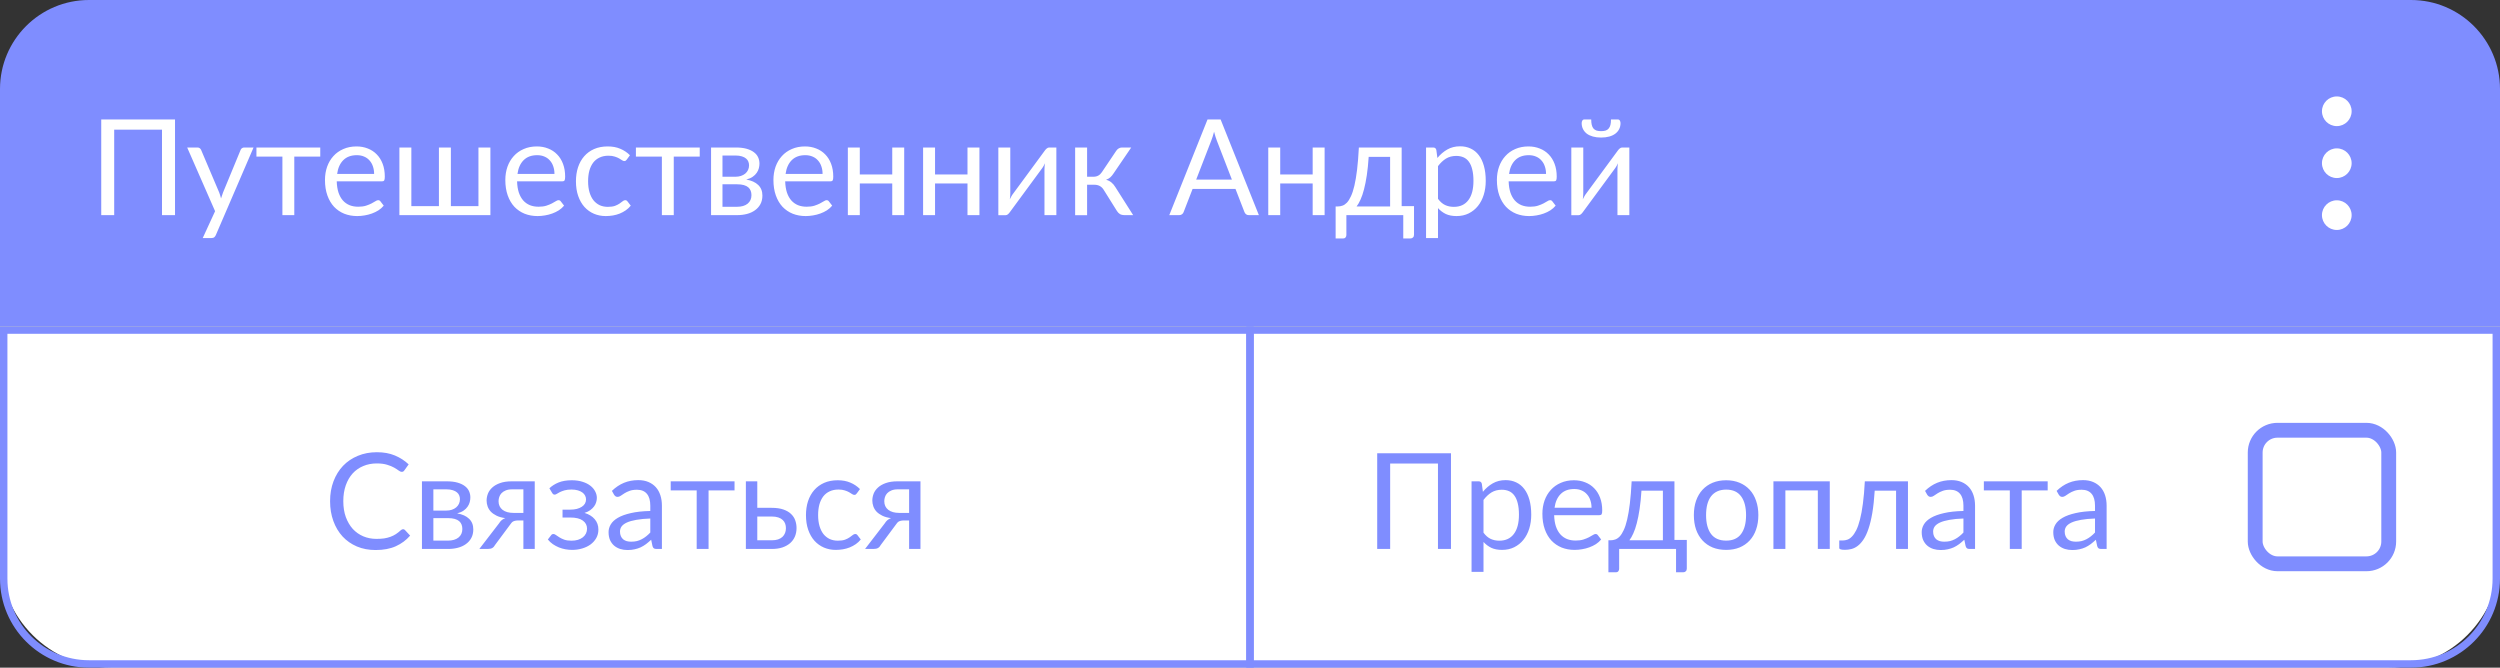
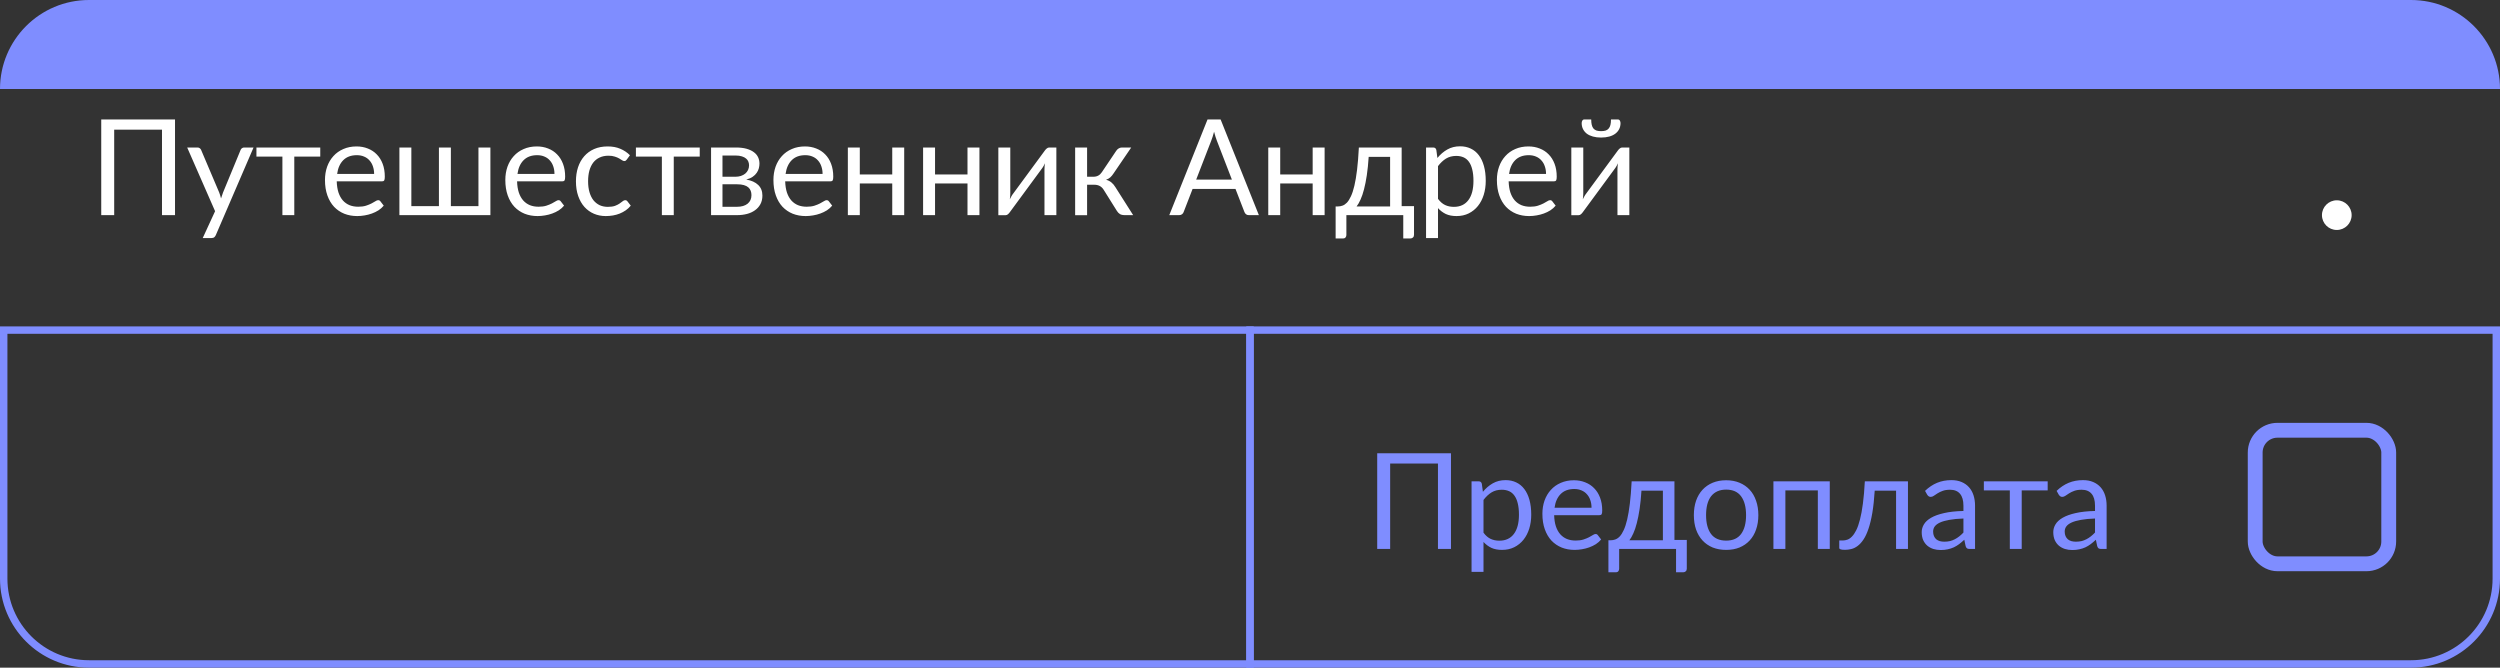
<svg xmlns="http://www.w3.org/2000/svg" width="337" height="90" viewBox="0 0 337 90" fill="none">
  <rect x="0" y="0" width="337" height="90" fill="#333333" stroke="none" />
-   <path d="M0 12C0 5.373 5.373 0 12 0H325C331.627 0 337 5.373 337 12V44H0V12Z" fill="#7F8DFF" />
+   <path d="M0 12C0 5.373 5.373 0 12 0H325C331.627 0 337 5.373 337 12V44V12Z" fill="#7F8DFF" />
  <path d="M23.592 29H21.837V17.48H15.393V29H13.647V16.103H23.592V29ZM34.178 19.883L29.093 31.691C29.039 31.811 28.97 31.907 28.886 31.979C28.808 32.051 28.685 32.087 28.517 32.087H27.329L28.994 28.469L25.232 19.883H26.618C26.756 19.883 26.864 19.919 26.942 19.991C27.026 20.057 27.083 20.132 27.113 20.216L29.552 25.958C29.648 26.21 29.729 26.474 29.795 26.75C29.879 26.468 29.969 26.201 30.065 25.949L32.432 20.216C32.468 20.12 32.528 20.042 32.612 19.982C32.702 19.916 32.801 19.883 32.909 19.883H34.178ZM43.171 21.107H39.67V29H38.068V21.107H34.567V19.883H43.171V21.107ZM50.431 23.447C50.431 23.075 50.377 22.736 50.27 22.43C50.167 22.118 50.014 21.851 49.81 21.629C49.612 21.401 49.37 21.227 49.081 21.107C48.794 20.981 48.467 20.918 48.1 20.918C47.333 20.918 46.724 21.143 46.273 21.593C45.83 22.037 45.553 22.655 45.446 23.447H50.431ZM51.727 27.722C51.529 27.962 51.292 28.172 51.017 28.352C50.74 28.526 50.444 28.67 50.126 28.784C49.813 28.898 49.489 28.982 49.154 29.036C48.818 29.096 48.484 29.126 48.154 29.126C47.525 29.126 46.943 29.021 46.408 28.811C45.88 28.595 45.422 28.283 45.032 27.875C44.648 27.461 44.347 26.951 44.132 26.345C43.916 25.739 43.807 25.043 43.807 24.257C43.807 23.621 43.904 23.027 44.096 22.475C44.294 21.923 44.575 21.446 44.941 21.044C45.307 20.636 45.755 20.318 46.282 20.09C46.81 19.856 47.404 19.739 48.065 19.739C48.611 19.739 49.114 19.832 49.577 20.018C50.044 20.198 50.447 20.462 50.782 20.81C51.124 21.152 51.392 21.578 51.584 22.088C51.776 22.592 51.871 23.168 51.871 23.816C51.871 24.068 51.844 24.236 51.791 24.32C51.736 24.404 51.635 24.446 51.484 24.446H45.392C45.41 25.022 45.487 25.523 45.626 25.949C45.77 26.375 45.968 26.732 46.219 27.02C46.471 27.302 46.772 27.515 47.12 27.659C47.468 27.797 47.858 27.866 48.289 27.866C48.691 27.866 49.036 27.821 49.325 27.731C49.618 27.635 49.87 27.533 50.081 27.425C50.291 27.317 50.465 27.218 50.602 27.128C50.746 27.032 50.87 26.984 50.971 26.984C51.103 26.984 51.206 27.035 51.278 27.137L51.727 27.722ZM66.106 19.883V29H53.839V19.883H55.45V27.785H59.167V19.883H60.778V27.785H64.495V19.883H66.106ZM74.742 23.447C74.742 23.075 74.688 22.736 74.58 22.43C74.478 22.118 74.325 21.851 74.121 21.629C73.923 21.401 73.68 21.227 73.392 21.107C73.104 20.981 72.777 20.918 72.411 20.918C71.643 20.918 71.034 21.143 70.584 21.593C70.14 22.037 69.864 22.655 69.756 23.447H74.742ZM76.038 27.722C75.84 27.962 75.603 28.172 75.327 28.352C75.051 28.526 74.754 28.67 74.436 28.784C74.124 28.898 73.8 28.982 73.464 29.036C73.128 29.096 72.795 29.126 72.465 29.126C71.835 29.126 71.253 29.021 70.719 28.811C70.191 28.595 69.732 28.283 69.342 27.875C68.958 27.461 68.658 26.951 68.442 26.345C68.226 25.739 68.118 25.043 68.118 24.257C68.118 23.621 68.214 23.027 68.406 22.475C68.604 21.923 68.886 21.446 69.252 21.044C69.618 20.636 70.065 20.318 70.593 20.09C71.121 19.856 71.715 19.739 72.375 19.739C72.921 19.739 73.425 19.832 73.887 20.018C74.355 20.198 74.757 20.462 75.093 20.81C75.435 21.152 75.702 21.578 75.894 22.088C76.086 22.592 76.182 23.168 76.182 23.816C76.182 24.068 76.155 24.236 76.101 24.32C76.047 24.404 75.945 24.446 75.795 24.446H69.702C69.72 25.022 69.798 25.523 69.936 25.949C70.08 26.375 70.278 26.732 70.53 27.02C70.782 27.302 71.082 27.515 71.43 27.659C71.778 27.797 72.168 27.866 72.6 27.866C73.002 27.866 73.347 27.821 73.635 27.731C73.929 27.635 74.181 27.533 74.391 27.425C74.601 27.317 74.775 27.218 74.913 27.128C75.057 27.032 75.18 26.984 75.282 26.984C75.414 26.984 75.516 27.035 75.588 27.137L76.038 27.722ZM84.495 21.503C84.447 21.569 84.399 21.62 84.351 21.656C84.303 21.692 84.237 21.71 84.153 21.71C84.063 21.71 83.964 21.674 83.856 21.602C83.748 21.524 83.613 21.44 83.451 21.35C83.295 21.26 83.1 21.179 82.866 21.107C82.638 21.029 82.356 20.99 82.02 20.99C81.57 20.99 81.174 21.071 80.832 21.233C80.49 21.389 80.202 21.617 79.968 21.917C79.74 22.217 79.566 22.58 79.446 23.006C79.332 23.432 79.275 23.909 79.275 24.437C79.275 24.989 79.338 25.481 79.464 25.913C79.59 26.339 79.767 26.699 79.995 26.993C80.229 27.281 80.508 27.503 80.832 27.659C81.162 27.809 81.531 27.884 81.939 27.884C82.329 27.884 82.65 27.839 82.902 27.749C83.154 27.653 83.361 27.548 83.523 27.434C83.691 27.32 83.829 27.218 83.937 27.128C84.051 27.032 84.162 26.984 84.27 26.984C84.402 26.984 84.504 27.035 84.576 27.137L85.026 27.722C84.828 27.968 84.603 28.178 84.351 28.352C84.099 28.526 83.826 28.673 83.532 28.793C83.244 28.907 82.941 28.991 82.623 29.045C82.305 29.099 81.981 29.126 81.651 29.126C81.081 29.126 80.55 29.021 80.058 28.811C79.572 28.601 79.149 28.298 78.789 27.902C78.429 27.5 78.147 27.008 77.943 26.426C77.739 25.844 77.637 25.181 77.637 24.437C77.637 23.759 77.73 23.132 77.916 22.556C78.108 21.98 78.384 21.485 78.744 21.071C79.11 20.651 79.557 20.324 80.085 20.09C80.619 19.856 81.231 19.739 81.921 19.739C82.563 19.739 83.127 19.844 83.613 20.054C84.105 20.258 84.54 20.549 84.918 20.927L84.495 21.503ZM94.324 21.107H90.823V29H89.221V21.107H85.72V19.883H94.324V21.107ZM99.352 27.875C99.952 27.875 100.426 27.737 100.774 27.461C101.122 27.179 101.296 26.795 101.296 26.309C101.296 26.093 101.263 25.898 101.197 25.724C101.131 25.544 101.023 25.388 100.873 25.256C100.723 25.124 100.522 25.022 100.27 24.95C100.024 24.878 99.721 24.842 99.361 24.842H97.39V27.875H99.352ZM97.39 20.963V23.825H99.145C99.409 23.825 99.652 23.789 99.874 23.717C100.102 23.639 100.297 23.534 100.459 23.402C100.621 23.264 100.747 23.102 100.837 22.916C100.927 22.724 100.972 22.514 100.972 22.286C100.972 22.118 100.942 21.956 100.882 21.8C100.822 21.638 100.72 21.497 100.576 21.377C100.432 21.251 100.243 21.152 100.009 21.08C99.775 21.002 99.487 20.963 99.145 20.963H97.39ZM99.19 19.883C99.754 19.883 100.237 19.94 100.639 20.054C101.041 20.168 101.371 20.324 101.629 20.522C101.887 20.714 102.076 20.942 102.196 21.206C102.316 21.47 102.376 21.752 102.376 22.052C102.376 22.25 102.349 22.457 102.295 22.673C102.241 22.889 102.145 23.096 102.007 23.294C101.875 23.492 101.692 23.672 101.458 23.834C101.23 23.99 100.942 24.113 100.594 24.203C101.29 24.323 101.827 24.566 102.205 24.932C102.583 25.292 102.772 25.769 102.772 26.363C102.772 26.807 102.682 27.194 102.502 27.524C102.328 27.848 102.085 28.121 101.773 28.343C101.467 28.565 101.107 28.73 100.693 28.838C100.279 28.946 99.835 29 99.361 29H95.851V19.883H99.19ZM110.883 23.447C110.883 23.075 110.829 22.736 110.721 22.43C110.619 22.118 110.466 21.851 110.262 21.629C110.064 21.401 109.821 21.227 109.533 21.107C109.245 20.981 108.918 20.918 108.552 20.918C107.784 20.918 107.175 21.143 106.725 21.593C106.281 22.037 106.005 22.655 105.897 23.447H110.883ZM112.179 27.722C111.981 27.962 111.744 28.172 111.468 28.352C111.192 28.526 110.895 28.67 110.577 28.784C110.265 28.898 109.941 28.982 109.605 29.036C109.269 29.096 108.936 29.126 108.606 29.126C107.976 29.126 107.394 29.021 106.86 28.811C106.332 28.595 105.873 28.283 105.483 27.875C105.099 27.461 104.799 26.951 104.583 26.345C104.367 25.739 104.259 25.043 104.259 24.257C104.259 23.621 104.355 23.027 104.547 22.475C104.745 21.923 105.027 21.446 105.393 21.044C105.759 20.636 106.206 20.318 106.734 20.09C107.262 19.856 107.856 19.739 108.516 19.739C109.062 19.739 109.566 19.832 110.028 20.018C110.496 20.198 110.898 20.462 111.234 20.81C111.576 21.152 111.843 21.578 112.035 22.088C112.227 22.592 112.323 23.168 112.323 23.816C112.323 24.068 112.296 24.236 112.242 24.32C112.188 24.404 112.086 24.446 111.936 24.446H105.843C105.861 25.022 105.939 25.523 106.077 25.949C106.221 26.375 106.419 26.732 106.671 27.02C106.923 27.302 107.223 27.515 107.571 27.659C107.919 27.797 108.309 27.866 108.741 27.866C109.143 27.866 109.488 27.821 109.776 27.731C110.07 27.635 110.322 27.533 110.532 27.425C110.742 27.317 110.916 27.218 111.054 27.128C111.198 27.032 111.321 26.984 111.423 26.984C111.555 26.984 111.657 27.035 111.729 27.137L112.179 27.722ZM121.886 19.883V29H120.275V24.734H115.901V29H114.29V19.883H115.901V23.519H120.275V19.883H121.886ZM132.029 19.883V29H130.418V24.734H126.044V29H124.433V19.883H126.044V23.519H130.418V19.883H132.029ZM142.397 19.883V29H140.795V22.808C140.795 22.688 140.801 22.559 140.813 22.421C140.825 22.283 140.84 22.145 140.858 22.007C140.804 22.127 140.75 22.238 140.696 22.34C140.642 22.442 140.585 22.535 140.525 22.619L136.124 28.604C136.058 28.7 135.974 28.793 135.872 28.883C135.776 28.967 135.668 29.009 135.548 29.009H134.576V19.892H136.187V26.084C136.187 26.198 136.181 26.324 136.169 26.462C136.157 26.594 136.142 26.729 136.124 26.867C136.178 26.753 136.232 26.648 136.286 26.552C136.34 26.45 136.394 26.357 136.448 26.273L140.849 20.288C140.915 20.192 140.999 20.102 141.101 20.018C141.203 19.928 141.314 19.883 141.434 19.883H142.397ZM150.464 20.333C150.548 20.201 150.659 20.093 150.797 20.009C150.935 19.925 151.082 19.883 151.238 19.883H152.489L150.122 23.357C149.978 23.579 149.828 23.762 149.672 23.906C149.516 24.044 149.324 24.152 149.096 24.23C149.384 24.308 149.627 24.431 149.825 24.599C150.023 24.761 150.2 24.971 150.356 25.229L152.75 29H151.634C151.346 29 151.124 28.952 150.968 28.856C150.812 28.76 150.677 28.622 150.563 28.442L148.79 25.607C148.508 25.139 148.085 24.905 147.521 24.905H146.54V29.009H144.929V19.883H146.54V23.825H147.404C147.884 23.825 148.259 23.621 148.529 23.213L150.464 20.333ZM166.06 24.212L164.035 18.965C163.975 18.809 163.912 18.629 163.846 18.425C163.78 18.215 163.717 17.993 163.657 17.759C163.531 18.245 163.402 18.65 163.27 18.974L161.245 24.212H166.06ZM169.696 29H168.346C168.19 29 168.064 28.961 167.968 28.883C167.872 28.805 167.8 28.706 167.752 28.586L166.546 25.472H160.759L159.553 28.586C159.517 28.694 159.448 28.79 159.346 28.874C159.244 28.958 159.115 29 158.959 29H157.618L162.775 16.103H164.539L169.696 29ZM178.558 19.883V29H176.947V24.734H172.573V29H170.962V19.883H172.573V23.519H176.947V19.883H178.558ZM187.387 27.83V21.143H184.498C184.438 22.079 184.354 22.907 184.246 23.627C184.138 24.347 184.012 24.98 183.868 25.526C183.73 26.066 183.574 26.525 183.4 26.903C183.232 27.281 183.055 27.59 182.869 27.83H187.387ZM190.609 27.785V31.646C190.609 31.802 190.564 31.922 190.474 32.006C190.39 32.096 190.279 32.141 190.141 32.141H189.16V29H181.492V31.682C181.492 31.796 181.456 31.901 181.384 31.997C181.318 32.093 181.207 32.141 181.051 32.141H180.043V27.83H180.34C180.55 27.83 180.757 27.794 180.961 27.722C181.171 27.65 181.372 27.515 181.564 27.317C181.756 27.113 181.936 26.828 182.104 26.462C182.278 26.096 182.434 25.619 182.572 25.031C182.71 24.443 182.83 23.729 182.932 22.889C183.034 22.043 183.115 21.041 183.175 19.883H188.944V27.785H190.609ZM193.843 26.804C194.137 27.2 194.458 27.479 194.806 27.641C195.154 27.803 195.544 27.884 195.976 27.884C196.828 27.884 197.482 27.581 197.938 26.975C198.394 26.369 198.622 25.505 198.622 24.383C198.622 23.789 198.568 23.279 198.46 22.853C198.358 22.427 198.208 22.079 198.01 21.809C197.812 21.533 197.569 21.332 197.281 21.206C196.993 21.08 196.666 21.017 196.3 21.017C195.778 21.017 195.319 21.137 194.923 21.377C194.533 21.617 194.173 21.956 193.843 22.394V26.804ZM193.762 21.296C194.146 20.822 194.59 20.441 195.094 20.153C195.598 19.865 196.174 19.721 196.822 19.721C197.35 19.721 197.827 19.823 198.253 20.027C198.679 20.225 199.042 20.522 199.342 20.918C199.642 21.308 199.873 21.794 200.035 22.376C200.197 22.958 200.278 23.627 200.278 24.383C200.278 25.055 200.188 25.682 200.008 26.264C199.828 26.84 199.567 27.341 199.225 27.767C198.889 28.187 198.475 28.52 197.983 28.766C197.497 29.006 196.948 29.126 196.336 29.126C195.778 29.126 195.298 29.033 194.896 28.847C194.5 28.655 194.149 28.391 193.843 28.055V32.087H192.232V19.883H193.195C193.423 19.883 193.564 19.994 193.618 20.216L193.762 21.296ZM208.406 23.447C208.406 23.075 208.352 22.736 208.244 22.43C208.142 22.118 207.989 21.851 207.785 21.629C207.587 21.401 207.344 21.227 207.056 21.107C206.768 20.981 206.441 20.918 206.075 20.918C205.307 20.918 204.698 21.143 204.248 21.593C203.804 22.037 203.528 22.655 203.42 23.447H208.406ZM209.702 27.722C209.504 27.962 209.267 28.172 208.991 28.352C208.715 28.526 208.418 28.67 208.1 28.784C207.788 28.898 207.464 28.982 207.128 29.036C206.792 29.096 206.459 29.126 206.129 29.126C205.499 29.126 204.917 29.021 204.383 28.811C203.855 28.595 203.396 28.283 203.006 27.875C202.622 27.461 202.322 26.951 202.106 26.345C201.89 25.739 201.782 25.043 201.782 24.257C201.782 23.621 201.878 23.027 202.07 22.475C202.268 21.923 202.55 21.446 202.916 21.044C203.282 20.636 203.729 20.318 204.257 20.09C204.785 19.856 205.379 19.739 206.039 19.739C206.585 19.739 207.089 19.832 207.551 20.018C208.019 20.198 208.421 20.462 208.757 20.81C209.099 21.152 209.366 21.578 209.558 22.088C209.75 22.592 209.846 23.168 209.846 23.816C209.846 24.068 209.819 24.236 209.765 24.32C209.711 24.404 209.609 24.446 209.459 24.446H203.366C203.384 25.022 203.462 25.523 203.6 25.949C203.744 26.375 203.942 26.732 204.194 27.02C204.446 27.302 204.746 27.515 205.094 27.659C205.442 27.797 205.832 27.866 206.264 27.866C206.666 27.866 207.011 27.821 207.299 27.731C207.593 27.635 207.845 27.533 208.055 27.425C208.265 27.317 208.439 27.218 208.577 27.128C208.721 27.032 208.844 26.984 208.946 26.984C209.078 26.984 209.18 27.035 209.252 27.137L209.702 27.722ZM219.635 19.883V29H218.033V22.808C218.033 22.688 218.039 22.559 218.051 22.421C218.063 22.283 218.078 22.145 218.096 22.007C218.042 22.127 217.988 22.238 217.934 22.34C217.88 22.442 217.823 22.535 217.763 22.619L213.362 28.604C213.296 28.7 213.212 28.793 213.11 28.883C213.014 28.967 212.906 29.009 212.786 29.009H211.814V19.892H213.425V26.084C213.425 26.198 213.419 26.324 213.407 26.462C213.395 26.594 213.38 26.729 213.362 26.867C213.416 26.753 213.47 26.648 213.524 26.552C213.578 26.45 213.632 26.357 213.686 26.273L218.087 20.288C218.153 20.192 218.237 20.102 218.339 20.018C218.441 19.928 218.552 19.883 218.672 19.883H219.635ZM215.828 17.678C216.074 17.678 216.281 17.651 216.449 17.597C216.617 17.537 216.752 17.444 216.854 17.318C216.962 17.192 217.04 17.03 217.088 16.832C217.136 16.634 217.16 16.391 217.16 16.103H218.096C218.21 16.103 218.297 16.154 218.357 16.256C218.417 16.358 218.447 16.469 218.447 16.589C218.447 16.889 218.387 17.159 218.267 17.399C218.147 17.639 217.973 17.846 217.745 18.02C217.523 18.188 217.25 18.317 216.926 18.407C216.602 18.497 216.236 18.542 215.828 18.542C215.42 18.542 215.054 18.497 214.73 18.407C214.406 18.317 214.13 18.188 213.902 18.02C213.68 17.846 213.509 17.639 213.389 17.399C213.269 17.159 213.209 16.889 213.209 16.589C213.209 16.469 213.239 16.358 213.299 16.256C213.359 16.154 213.446 16.103 213.56 16.103H214.496C214.496 16.391 214.52 16.634 214.568 16.832C214.616 17.03 214.691 17.192 214.793 17.318C214.901 17.444 215.039 17.537 215.207 17.597C215.375 17.651 215.582 17.678 215.828 17.678Z" fill="white" />
-   <circle cx="315" cy="15" r="2" fill="white" />
-   <circle cx="315" cy="22" r="2" fill="white" />
  <circle cx="315" cy="29" r="2" fill="white" />
-   <path d="M0 44H337V75C337 83.284 330.284 90 322 90H15C6.716 90 0 83.284 0 75V44Z" fill="white" />
  <path d="M168.5 44.5V89.5H12C5.649 89.5 0.5 84.351 0.5 78V44.5H168.5Z" stroke="#7F8DFF" />
-   <path d="M54.341 71.336C54.437 71.336 54.521 71.375 54.593 71.453L55.286 72.2C54.758 72.812 54.116 73.289 53.36 73.631C52.61 73.973 51.701 74.144 50.633 74.144C49.709 74.144 48.869 73.985 48.113 73.667C47.357 73.343 46.712 72.893 46.178 72.317C45.644 71.735 45.23 71.039 44.936 70.229C44.642 69.419 44.495 68.528 44.495 67.556C44.495 66.584 44.648 65.693 44.954 64.883C45.26 64.073 45.689 63.377 46.241 62.795C46.799 62.213 47.465 61.763 48.239 61.445C49.013 61.121 49.868 60.959 50.804 60.959C51.722 60.959 52.532 61.106 53.234 61.4C53.936 61.694 54.554 62.093 55.088 62.597L54.512 63.398C54.476 63.458 54.428 63.509 54.368 63.551C54.314 63.587 54.239 63.605 54.143 63.605C54.035 63.605 53.903 63.548 53.747 63.434C53.591 63.314 53.387 63.182 53.135 63.038C52.883 62.894 52.568 62.765 52.19 62.651C51.812 62.531 51.347 62.471 50.795 62.471C50.129 62.471 49.52 62.588 48.968 62.822C48.416 63.05 47.939 63.383 47.537 63.821C47.141 64.259 46.832 64.793 46.61 65.423C46.388 66.053 46.277 66.764 46.277 67.556C46.277 68.36 46.391 69.077 46.619 69.707C46.853 70.337 47.168 70.871 47.564 71.309C47.966 71.741 48.437 72.071 48.977 72.299C49.523 72.527 50.111 72.641 50.741 72.641C51.125 72.641 51.47 72.62 51.776 72.578C52.088 72.53 52.373 72.458 52.631 72.362C52.895 72.266 53.138 72.146 53.36 72.002C53.588 71.852 53.813 71.675 54.035 71.471C54.137 71.381 54.239 71.336 54.341 71.336ZM60.38 72.875C60.98 72.875 61.454 72.737 61.802 72.461C62.15 72.179 62.324 71.795 62.324 71.309C62.324 71.093 62.291 70.898 62.225 70.724C62.159 70.544 62.051 70.388 61.901 70.256C61.751 70.124 61.55 70.022 61.298 69.95C61.052 69.878 60.749 69.842 60.389 69.842H58.418V72.875H60.38ZM58.418 65.963V68.825H60.173C60.437 68.825 60.68 68.789 60.902 68.717C61.13 68.639 61.325 68.534 61.487 68.402C61.649 68.264 61.775 68.102 61.865 67.916C61.955 67.724 62 67.514 62 67.286C62 67.118 61.97 66.956 61.91 66.8C61.85 66.638 61.748 66.497 61.604 66.377C61.46 66.251 61.271 66.152 61.037 66.08C60.803 66.002 60.515 65.963 60.173 65.963H58.418ZM60.218 64.883C60.782 64.883 61.265 64.94 61.667 65.054C62.069 65.168 62.399 65.324 62.657 65.522C62.915 65.714 63.104 65.942 63.224 66.206C63.344 66.47 63.404 66.752 63.404 67.052C63.404 67.25 63.377 67.457 63.323 67.673C63.269 67.889 63.173 68.096 63.035 68.294C62.903 68.492 62.72 68.672 62.486 68.834C62.258 68.99 61.97 69.113 61.622 69.203C62.318 69.323 62.855 69.566 63.233 69.932C63.611 70.292 63.8 70.769 63.8 71.363C63.8 71.807 63.71 72.194 63.53 72.524C63.356 72.848 63.113 73.121 62.801 73.343C62.495 73.565 62.135 73.73 61.721 73.838C61.307 73.946 60.863 74 60.389 74H56.879V64.883H60.218ZM70.553 69.14V65.963H69.023C68.681 65.963 68.393 66.014 68.159 66.116C67.925 66.212 67.736 66.338 67.592 66.494C67.454 66.644 67.355 66.815 67.295 67.007C67.235 67.193 67.205 67.379 67.205 67.565C67.205 68.057 67.385 68.444 67.745 68.726C68.105 69.002 68.597 69.14 69.221 69.14H70.553ZM72.083 64.883V74H70.553V70.157H69.851C69.683 70.157 69.542 70.172 69.428 70.202C69.32 70.226 69.224 70.262 69.14 70.31C69.062 70.358 68.993 70.421 68.933 70.499C68.873 70.571 68.81 70.655 68.744 70.751L66.746 73.442C66.644 73.634 66.518 73.775 66.368 73.865C66.224 73.955 66.011 74 65.729 74H64.613L67.259 70.562C67.475 70.202 67.76 69.962 68.114 69.842C67.652 69.782 67.262 69.674 66.944 69.518C66.626 69.362 66.365 69.179 66.161 68.969C65.963 68.753 65.819 68.516 65.729 68.258C65.639 68 65.594 67.739 65.594 67.475C65.594 67.163 65.654 66.851 65.774 66.539C65.9 66.227 66.098 65.951 66.368 65.711C66.638 65.465 66.986 65.267 67.412 65.117C67.844 64.961 68.366 64.883 68.978 64.883H72.083ZM74.057 65.819C74.399 65.495 74.813 65.234 75.299 65.036C75.791 64.838 76.382 64.739 77.072 64.739C77.624 64.739 78.11 64.808 78.53 64.946C78.95 65.078 79.301 65.255 79.583 65.477C79.871 65.699 80.087 65.954 80.231 66.242C80.381 66.524 80.456 66.818 80.456 67.124C80.456 67.304 80.426 67.493 80.366 67.691C80.312 67.889 80.219 68.078 80.087 68.258C79.955 68.438 79.784 68.606 79.574 68.762C79.364 68.918 79.103 69.044 78.791 69.14C79.373 69.314 79.829 69.593 80.159 69.977C80.495 70.361 80.663 70.832 80.663 71.39C80.663 71.81 80.567 72.191 80.375 72.533C80.183 72.869 79.925 73.157 79.601 73.397C79.277 73.631 78.899 73.811 78.467 73.937C78.041 74.063 77.594 74.126 77.126 74.126C76.832 74.126 76.532 74.099 76.226 74.045C75.926 73.991 75.632 73.907 75.344 73.793C75.056 73.673 74.783 73.526 74.525 73.352C74.273 73.178 74.048 72.968 73.85 72.722L74.3 72.137C74.372 72.035 74.474 71.984 74.606 71.984C74.714 71.984 74.828 72.032 74.948 72.128C75.074 72.218 75.227 72.32 75.407 72.434C75.587 72.548 75.806 72.653 76.064 72.749C76.328 72.839 76.649 72.884 77.027 72.884C77.357 72.884 77.651 72.845 77.909 72.767C78.173 72.683 78.395 72.569 78.575 72.425C78.755 72.281 78.893 72.11 78.989 71.912C79.085 71.714 79.133 71.498 79.133 71.264C79.133 70.814 78.944 70.451 78.566 70.175C78.194 69.899 77.627 69.761 76.865 69.761H75.83V68.699H76.865C77.195 68.699 77.492 68.666 77.756 68.6C78.02 68.528 78.245 68.432 78.431 68.312C78.617 68.192 78.758 68.048 78.854 67.88C78.95 67.706 78.998 67.52 78.998 67.322C78.998 67.142 78.956 66.971 78.872 66.809C78.794 66.647 78.671 66.506 78.503 66.386C78.341 66.266 78.137 66.17 77.891 66.098C77.645 66.026 77.357 65.99 77.027 65.99C76.667 65.99 76.361 66.026 76.109 66.098C75.863 66.17 75.653 66.248 75.479 66.332C75.311 66.416 75.173 66.494 75.065 66.566C74.957 66.638 74.864 66.674 74.786 66.674C74.708 66.674 74.642 66.659 74.588 66.629C74.54 66.599 74.486 66.536 74.426 66.44L74.057 65.819ZM87.66 69.896C86.922 69.92 86.292 69.98 85.77 70.076C85.254 70.166 84.831 70.286 84.501 70.436C84.177 70.586 83.94 70.763 83.79 70.967C83.646 71.171 83.574 71.399 83.574 71.651C83.574 71.891 83.613 72.098 83.691 72.272C83.769 72.446 83.874 72.59 84.006 72.704C84.144 72.812 84.303 72.893 84.483 72.947C84.669 72.995 84.867 73.019 85.077 73.019C85.359 73.019 85.617 72.992 85.851 72.938C86.085 72.878 86.304 72.794 86.508 72.686C86.718 72.578 86.916 72.449 87.102 72.299C87.294 72.149 87.48 71.978 87.66 71.786V69.896ZM82.485 66.17C82.989 65.684 83.532 65.321 84.114 65.081C84.696 64.841 85.341 64.721 86.049 64.721C86.559 64.721 87.012 64.805 87.408 64.973C87.804 65.141 88.137 65.375 88.407 65.675C88.677 65.975 88.881 66.338 89.019 66.764C89.157 67.19 89.226 67.658 89.226 68.168V74H88.515C88.359 74 88.239 73.976 88.155 73.928C88.071 73.874 88.005 73.772 87.957 73.622L87.777 72.758C87.537 72.98 87.303 73.178 87.075 73.352C86.847 73.52 86.607 73.664 86.355 73.784C86.103 73.898 85.833 73.985 85.545 74.045C85.263 74.111 84.948 74.144 84.6 74.144C84.246 74.144 83.913 74.096 83.601 74C83.289 73.898 83.016 73.748 82.782 73.55C82.554 73.352 82.371 73.103 82.233 72.803C82.101 72.497 82.035 72.137 82.035 71.723C82.035 71.363 82.134 71.018 82.332 70.688C82.53 70.352 82.851 70.055 83.295 69.797C83.739 69.539 84.318 69.329 85.032 69.167C85.746 68.999 86.622 68.903 87.66 68.879V68.168C87.66 67.46 87.507 66.926 87.201 66.566C86.895 66.2 86.448 66.017 85.86 66.017C85.464 66.017 85.131 66.068 84.861 66.17C84.597 66.266 84.366 66.377 84.168 66.503C83.976 66.623 83.808 66.734 83.664 66.836C83.526 66.932 83.388 66.98 83.25 66.98C83.142 66.98 83.049 66.953 82.971 66.899C82.893 66.839 82.827 66.767 82.773 66.683L82.485 66.17ZM99.016 66.107H95.515V74H93.913V66.107H90.412V64.883H99.016V66.107ZM104.044 72.83C104.368 72.83 104.647 72.791 104.881 72.713C105.121 72.629 105.319 72.515 105.475 72.371C105.631 72.221 105.748 72.047 105.826 71.849C105.904 71.651 105.943 71.435 105.943 71.201C105.943 70.985 105.91 70.784 105.844 70.598C105.778 70.406 105.667 70.238 105.511 70.094C105.361 69.95 105.163 69.836 104.917 69.752C104.671 69.668 104.371 69.626 104.017 69.626H102.082V72.83H104.044ZM104.017 68.456C104.647 68.456 105.175 68.531 105.601 68.681C106.033 68.831 106.378 69.032 106.636 69.284C106.9 69.536 107.089 69.827 107.203 70.157C107.317 70.487 107.374 70.829 107.374 71.183C107.374 71.591 107.302 71.969 107.158 72.317C107.014 72.659 106.801 72.956 106.519 73.208C106.237 73.454 105.889 73.649 105.475 73.793C105.061 73.931 104.584 74 104.044 74H100.543V64.883H102.082V68.456H104.017ZM115.502 66.503C115.454 66.569 115.406 66.62 115.358 66.656C115.31 66.692 115.244 66.71 115.16 66.71C115.07 66.71 114.971 66.674 114.863 66.602C114.755 66.524 114.62 66.44 114.458 66.35C114.302 66.26 114.107 66.179 113.873 66.107C113.645 66.029 113.363 65.99 113.027 65.99C112.577 65.99 112.181 66.071 111.839 66.233C111.497 66.389 111.209 66.617 110.975 66.917C110.747 67.217 110.573 67.58 110.453 68.006C110.339 68.432 110.282 68.909 110.282 69.437C110.282 69.989 110.345 70.481 110.471 70.913C110.597 71.339 110.774 71.699 111.002 71.993C111.236 72.281 111.515 72.503 111.839 72.659C112.169 72.809 112.538 72.884 112.946 72.884C113.336 72.884 113.657 72.839 113.909 72.749C114.161 72.653 114.368 72.548 114.53 72.434C114.698 72.32 114.836 72.218 114.944 72.128C115.058 72.032 115.169 71.984 115.277 71.984C115.409 71.984 115.511 72.035 115.583 72.137L116.033 72.722C115.835 72.968 115.61 73.178 115.358 73.352C115.106 73.526 114.833 73.673 114.539 73.793C114.251 73.907 113.948 73.991 113.63 74.045C113.312 74.099 112.988 74.126 112.658 74.126C112.088 74.126 111.557 74.021 111.065 73.811C110.579 73.601 110.156 73.298 109.796 72.902C109.436 72.5 109.154 72.008 108.95 71.426C108.746 70.844 108.644 70.181 108.644 69.437C108.644 68.759 108.737 68.132 108.923 67.556C109.115 66.98 109.391 66.485 109.751 66.071C110.117 65.651 110.564 65.324 111.092 65.09C111.626 64.856 112.238 64.739 112.928 64.739C113.57 64.739 114.134 64.844 114.62 65.054C115.112 65.258 115.547 65.549 115.925 65.927L115.502 66.503ZM122.549 69.14V65.963H121.019C120.677 65.963 120.389 66.014 120.155 66.116C119.921 66.212 119.732 66.338 119.588 66.494C119.45 66.644 119.351 66.815 119.291 67.007C119.231 67.193 119.201 67.379 119.201 67.565C119.201 68.057 119.381 68.444 119.741 68.726C120.101 69.002 120.593 69.14 121.217 69.14H122.549ZM124.079 64.883V74H122.549V70.157H121.847C121.679 70.157 121.538 70.172 121.424 70.202C121.316 70.226 121.22 70.262 121.136 70.31C121.058 70.358 120.989 70.421 120.929 70.499C120.869 70.571 120.806 70.655 120.74 70.751L118.742 73.442C118.64 73.634 118.514 73.775 118.364 73.865C118.22 73.955 118.007 74 117.725 74H116.609L119.255 70.562C119.471 70.202 119.756 69.962 120.11 69.842C119.648 69.782 119.258 69.674 118.94 69.518C118.622 69.362 118.361 69.179 118.157 68.969C117.959 68.753 117.815 68.516 117.725 68.258C117.635 68 117.59 67.739 117.59 67.475C117.59 67.163 117.65 66.851 117.77 66.539C117.896 66.227 118.094 65.951 118.364 65.711C118.634 65.465 118.982 65.267 119.408 65.117C119.84 64.961 120.362 64.883 120.974 64.883H124.079Z" fill="#7F8DFF" />
  <path d="M336.5 44.5V78C336.5 84.351 331.351 89.5 325 89.5H168.5V44.5H336.5Z" stroke="#7F8DFF" />
  <path d="M195.592 74H193.837V62.48H187.393V74H185.647V61.103H195.592V74ZM199.976 71.804C200.27 72.2 200.591 72.479 200.939 72.641C201.287 72.803 201.677 72.884 202.109 72.884C202.961 72.884 203.615 72.581 204.071 71.975C204.527 71.369 204.755 70.505 204.755 69.383C204.755 68.789 204.701 68.279 204.593 67.853C204.491 67.427 204.341 67.079 204.143 66.809C203.945 66.533 203.702 66.332 203.414 66.206C203.126 66.08 202.799 66.017 202.433 66.017C201.911 66.017 201.452 66.137 201.056 66.377C200.666 66.617 200.306 66.956 199.976 67.394V71.804ZM199.895 66.296C200.279 65.822 200.723 65.441 201.227 65.153C201.731 64.865 202.307 64.721 202.955 64.721C203.483 64.721 203.96 64.823 204.386 65.027C204.812 65.225 205.175 65.522 205.475 65.918C205.775 66.308 206.006 66.794 206.168 67.376C206.33 67.958 206.411 68.627 206.411 69.383C206.411 70.055 206.321 70.682 206.141 71.264C205.961 71.84 205.7 72.341 205.358 72.767C205.022 73.187 204.608 73.52 204.116 73.766C203.63 74.006 203.081 74.126 202.469 74.126C201.911 74.126 201.431 74.033 201.029 73.847C200.633 73.655 200.282 73.391 199.976 73.055V77.087H198.365V64.883H199.328C199.556 64.883 199.697 64.994 199.751 65.216L199.895 66.296ZM214.539 68.447C214.539 68.075 214.485 67.736 214.377 67.43C214.275 67.118 214.122 66.851 213.918 66.629C213.72 66.401 213.477 66.227 213.189 66.107C212.901 65.981 212.574 65.918 212.208 65.918C211.44 65.918 210.831 66.143 210.381 66.593C209.937 67.037 209.661 67.655 209.553 68.447H214.539ZM215.835 72.722C215.637 72.962 215.4 73.172 215.124 73.352C214.848 73.526 214.551 73.67 214.233 73.784C213.921 73.898 213.597 73.982 213.261 74.036C212.925 74.096 212.592 74.126 212.262 74.126C211.632 74.126 211.05 74.021 210.516 73.811C209.988 73.595 209.529 73.283 209.139 72.875C208.755 72.461 208.455 71.951 208.239 71.345C208.023 70.739 207.915 70.043 207.915 69.257C207.915 68.621 208.011 68.027 208.203 67.475C208.401 66.923 208.683 66.446 209.049 66.044C209.415 65.636 209.862 65.318 210.39 65.09C210.918 64.856 211.512 64.739 212.172 64.739C212.718 64.739 213.222 64.832 213.684 65.018C214.152 65.198 214.554 65.462 214.89 65.81C215.232 66.152 215.499 66.578 215.691 67.088C215.883 67.592 215.979 68.168 215.979 68.816C215.979 69.068 215.952 69.236 215.898 69.32C215.844 69.404 215.742 69.446 215.592 69.446H209.499C209.517 70.022 209.595 70.523 209.733 70.949C209.877 71.375 210.075 71.732 210.327 72.02C210.579 72.302 210.879 72.515 211.227 72.659C211.575 72.797 211.965 72.866 212.397 72.866C212.799 72.866 213.144 72.821 213.432 72.731C213.726 72.635 213.978 72.533 214.188 72.425C214.398 72.317 214.572 72.218 214.71 72.128C214.854 72.032 214.977 71.984 215.079 71.984C215.211 71.984 215.313 72.035 215.385 72.137L215.835 72.722ZM224.158 72.83V66.143H221.269C221.209 67.079 221.125 67.907 221.017 68.627C220.909 69.347 220.783 69.98 220.639 70.526C220.501 71.066 220.345 71.525 220.171 71.903C220.003 72.281 219.826 72.59 219.64 72.83H224.158ZM227.38 72.785V76.646C227.38 76.802 227.335 76.922 227.245 77.006C227.161 77.096 227.05 77.141 226.912 77.141H225.931V74H218.263V76.682C218.263 76.796 218.227 76.901 218.155 76.997C218.089 77.093 217.978 77.141 217.822 77.141H216.814V72.83H217.111C217.321 72.83 217.528 72.794 217.732 72.722C217.942 72.65 218.143 72.515 218.335 72.317C218.527 72.113 218.707 71.828 218.875 71.462C219.049 71.096 219.205 70.619 219.343 70.031C219.481 69.443 219.601 68.729 219.703 67.889C219.805 67.043 219.886 66.041 219.946 64.883H225.715V72.785H227.38ZM232.688 64.739C233.354 64.739 233.954 64.85 234.488 65.072C235.022 65.294 235.478 65.609 235.856 66.017C236.234 66.425 236.522 66.92 236.72 67.502C236.924 68.078 237.026 68.723 237.026 69.437C237.026 70.157 236.924 70.805 236.72 71.381C236.522 71.957 236.234 72.449 235.856 72.857C235.478 73.265 235.022 73.58 234.488 73.802C233.954 74.018 233.354 74.126 232.688 74.126C232.016 74.126 231.41 74.018 230.87 73.802C230.336 73.58 229.88 73.265 229.502 72.857C229.124 72.449 228.833 71.957 228.629 71.381C228.431 70.805 228.332 70.157 228.332 69.437C228.332 68.723 228.431 68.078 228.629 67.502C228.833 66.92 229.124 66.425 229.502 66.017C229.88 65.609 230.336 65.294 230.87 65.072C231.41 64.85 232.016 64.739 232.688 64.739ZM232.688 72.875C233.588 72.875 234.26 72.575 234.704 71.975C235.148 71.369 235.37 70.526 235.37 69.446C235.37 68.36 235.148 67.514 234.704 66.908C234.26 66.302 233.588 65.999 232.688 65.999C232.232 65.999 231.833 66.077 231.491 66.233C231.155 66.389 230.873 66.614 230.645 66.908C230.423 67.202 230.255 67.565 230.141 67.997C230.033 68.423 229.979 68.906 229.979 69.446C229.979 70.526 230.201 71.369 230.645 71.975C231.095 72.575 231.776 72.875 232.688 72.875ZM246.654 74H245.043V66.107H240.669V74H239.058V64.883H246.654V74ZM257.193 74H255.591V66.143H252.711C252.639 67.301 252.531 68.303 252.387 69.149C252.243 69.989 252.069 70.706 251.865 71.3C251.667 71.888 251.442 72.368 251.19 72.74C250.944 73.106 250.683 73.391 250.407 73.595C250.137 73.799 249.855 73.937 249.561 74.009C249.273 74.081 248.985 74.117 248.697 74.117C248.187 74.117 247.932 74.036 247.932 73.874V72.857H248.4C248.604 72.857 248.811 72.821 249.021 72.749C249.231 72.677 249.435 72.539 249.633 72.335C249.837 72.131 250.032 71.846 250.218 71.48C250.404 71.108 250.572 70.628 250.722 70.04C250.878 69.446 251.01 68.729 251.118 67.889C251.232 67.043 251.319 66.041 251.379 64.883H257.193V74ZM264.671 69.896C263.933 69.92 263.303 69.98 262.781 70.076C262.265 70.166 261.842 70.286 261.512 70.436C261.188 70.586 260.951 70.763 260.801 70.967C260.657 71.171 260.585 71.399 260.585 71.651C260.585 71.891 260.624 72.098 260.702 72.272C260.78 72.446 260.885 72.59 261.017 72.704C261.155 72.812 261.314 72.893 261.494 72.947C261.68 72.995 261.878 73.019 262.088 73.019C262.37 73.019 262.628 72.992 262.862 72.938C263.096 72.878 263.315 72.794 263.519 72.686C263.729 72.578 263.927 72.449 264.113 72.299C264.305 72.149 264.491 71.978 264.671 71.786V69.896ZM259.496 66.17C260 65.684 260.543 65.321 261.125 65.081C261.707 64.841 262.352 64.721 263.06 64.721C263.57 64.721 264.023 64.805 264.419 64.973C264.815 65.141 265.148 65.375 265.418 65.675C265.688 65.975 265.892 66.338 266.03 66.764C266.168 67.19 266.237 67.658 266.237 68.168V74H265.526C265.37 74 265.25 73.976 265.166 73.928C265.082 73.874 265.016 73.772 264.968 73.622L264.788 72.758C264.548 72.98 264.314 73.178 264.086 73.352C263.858 73.52 263.618 73.664 263.366 73.784C263.114 73.898 262.844 73.985 262.556 74.045C262.274 74.111 261.959 74.144 261.611 74.144C261.257 74.144 260.924 74.096 260.612 74C260.3 73.898 260.027 73.748 259.793 73.55C259.565 73.352 259.382 73.103 259.244 72.803C259.112 72.497 259.046 72.137 259.046 71.723C259.046 71.363 259.145 71.018 259.343 70.688C259.541 70.352 259.862 70.055 260.306 69.797C260.75 69.539 261.329 69.329 262.043 69.167C262.757 68.999 263.633 68.903 264.671 68.879V68.168C264.671 67.46 264.518 66.926 264.212 66.566C263.906 66.2 263.459 66.017 262.871 66.017C262.475 66.017 262.142 66.068 261.872 66.17C261.608 66.266 261.377 66.377 261.179 66.503C260.987 66.623 260.819 66.734 260.675 66.836C260.537 66.932 260.399 66.98 260.261 66.98C260.153 66.98 260.06 66.953 259.982 66.899C259.904 66.839 259.838 66.767 259.784 66.683L259.496 66.17ZM276.027 66.107H272.526V74H270.924V66.107H267.423V64.883H276.027V66.107ZM282.407 69.896C281.669 69.92 281.039 69.98 280.517 70.076C280.001 70.166 279.578 70.286 279.248 70.436C278.924 70.586 278.687 70.763 278.537 70.967C278.393 71.171 278.321 71.399 278.321 71.651C278.321 71.891 278.36 72.098 278.438 72.272C278.516 72.446 278.621 72.59 278.753 72.704C278.891 72.812 279.05 72.893 279.23 72.947C279.416 72.995 279.614 73.019 279.824 73.019C280.106 73.019 280.364 72.992 280.598 72.938C280.832 72.878 281.051 72.794 281.255 72.686C281.465 72.578 281.663 72.449 281.849 72.299C282.041 72.149 282.227 71.978 282.407 71.786V69.896ZM277.232 66.17C277.736 65.684 278.279 65.321 278.861 65.081C279.443 64.841 280.088 64.721 280.796 64.721C281.306 64.721 281.759 64.805 282.155 64.973C282.551 65.141 282.884 65.375 283.154 65.675C283.424 65.975 283.628 66.338 283.766 66.764C283.904 67.19 283.973 67.658 283.973 68.168V74H283.262C283.106 74 282.986 73.976 282.902 73.928C282.818 73.874 282.752 73.772 282.704 73.622L282.524 72.758C282.284 72.98 282.05 73.178 281.822 73.352C281.594 73.52 281.354 73.664 281.102 73.784C280.85 73.898 280.58 73.985 280.292 74.045C280.01 74.111 279.695 74.144 279.347 74.144C278.993 74.144 278.66 74.096 278.348 74C278.036 73.898 277.763 73.748 277.529 73.55C277.301 73.352 277.118 73.103 276.98 72.803C276.848 72.497 276.782 72.137 276.782 71.723C276.782 71.363 276.881 71.018 277.079 70.688C277.277 70.352 277.598 70.055 278.042 69.797C278.486 69.539 279.065 69.329 279.779 69.167C280.493 68.999 281.369 68.903 282.407 68.879V68.168C282.407 67.46 282.254 66.926 281.948 66.566C281.642 66.2 281.195 66.017 280.607 66.017C280.211 66.017 279.878 66.068 279.608 66.17C279.344 66.266 279.113 66.377 278.915 66.503C278.723 66.623 278.555 66.734 278.411 66.836C278.273 66.932 278.135 66.98 277.997 66.98C277.889 66.98 277.796 66.953 277.718 66.899C277.64 66.839 277.574 66.767 277.52 66.683L277.232 66.17Z" fill="#7F8DFF" />
  <rect x="304" y="58" width="18" height="18" rx="3" stroke="#7F8DFF" stroke-width="2" />
</svg>